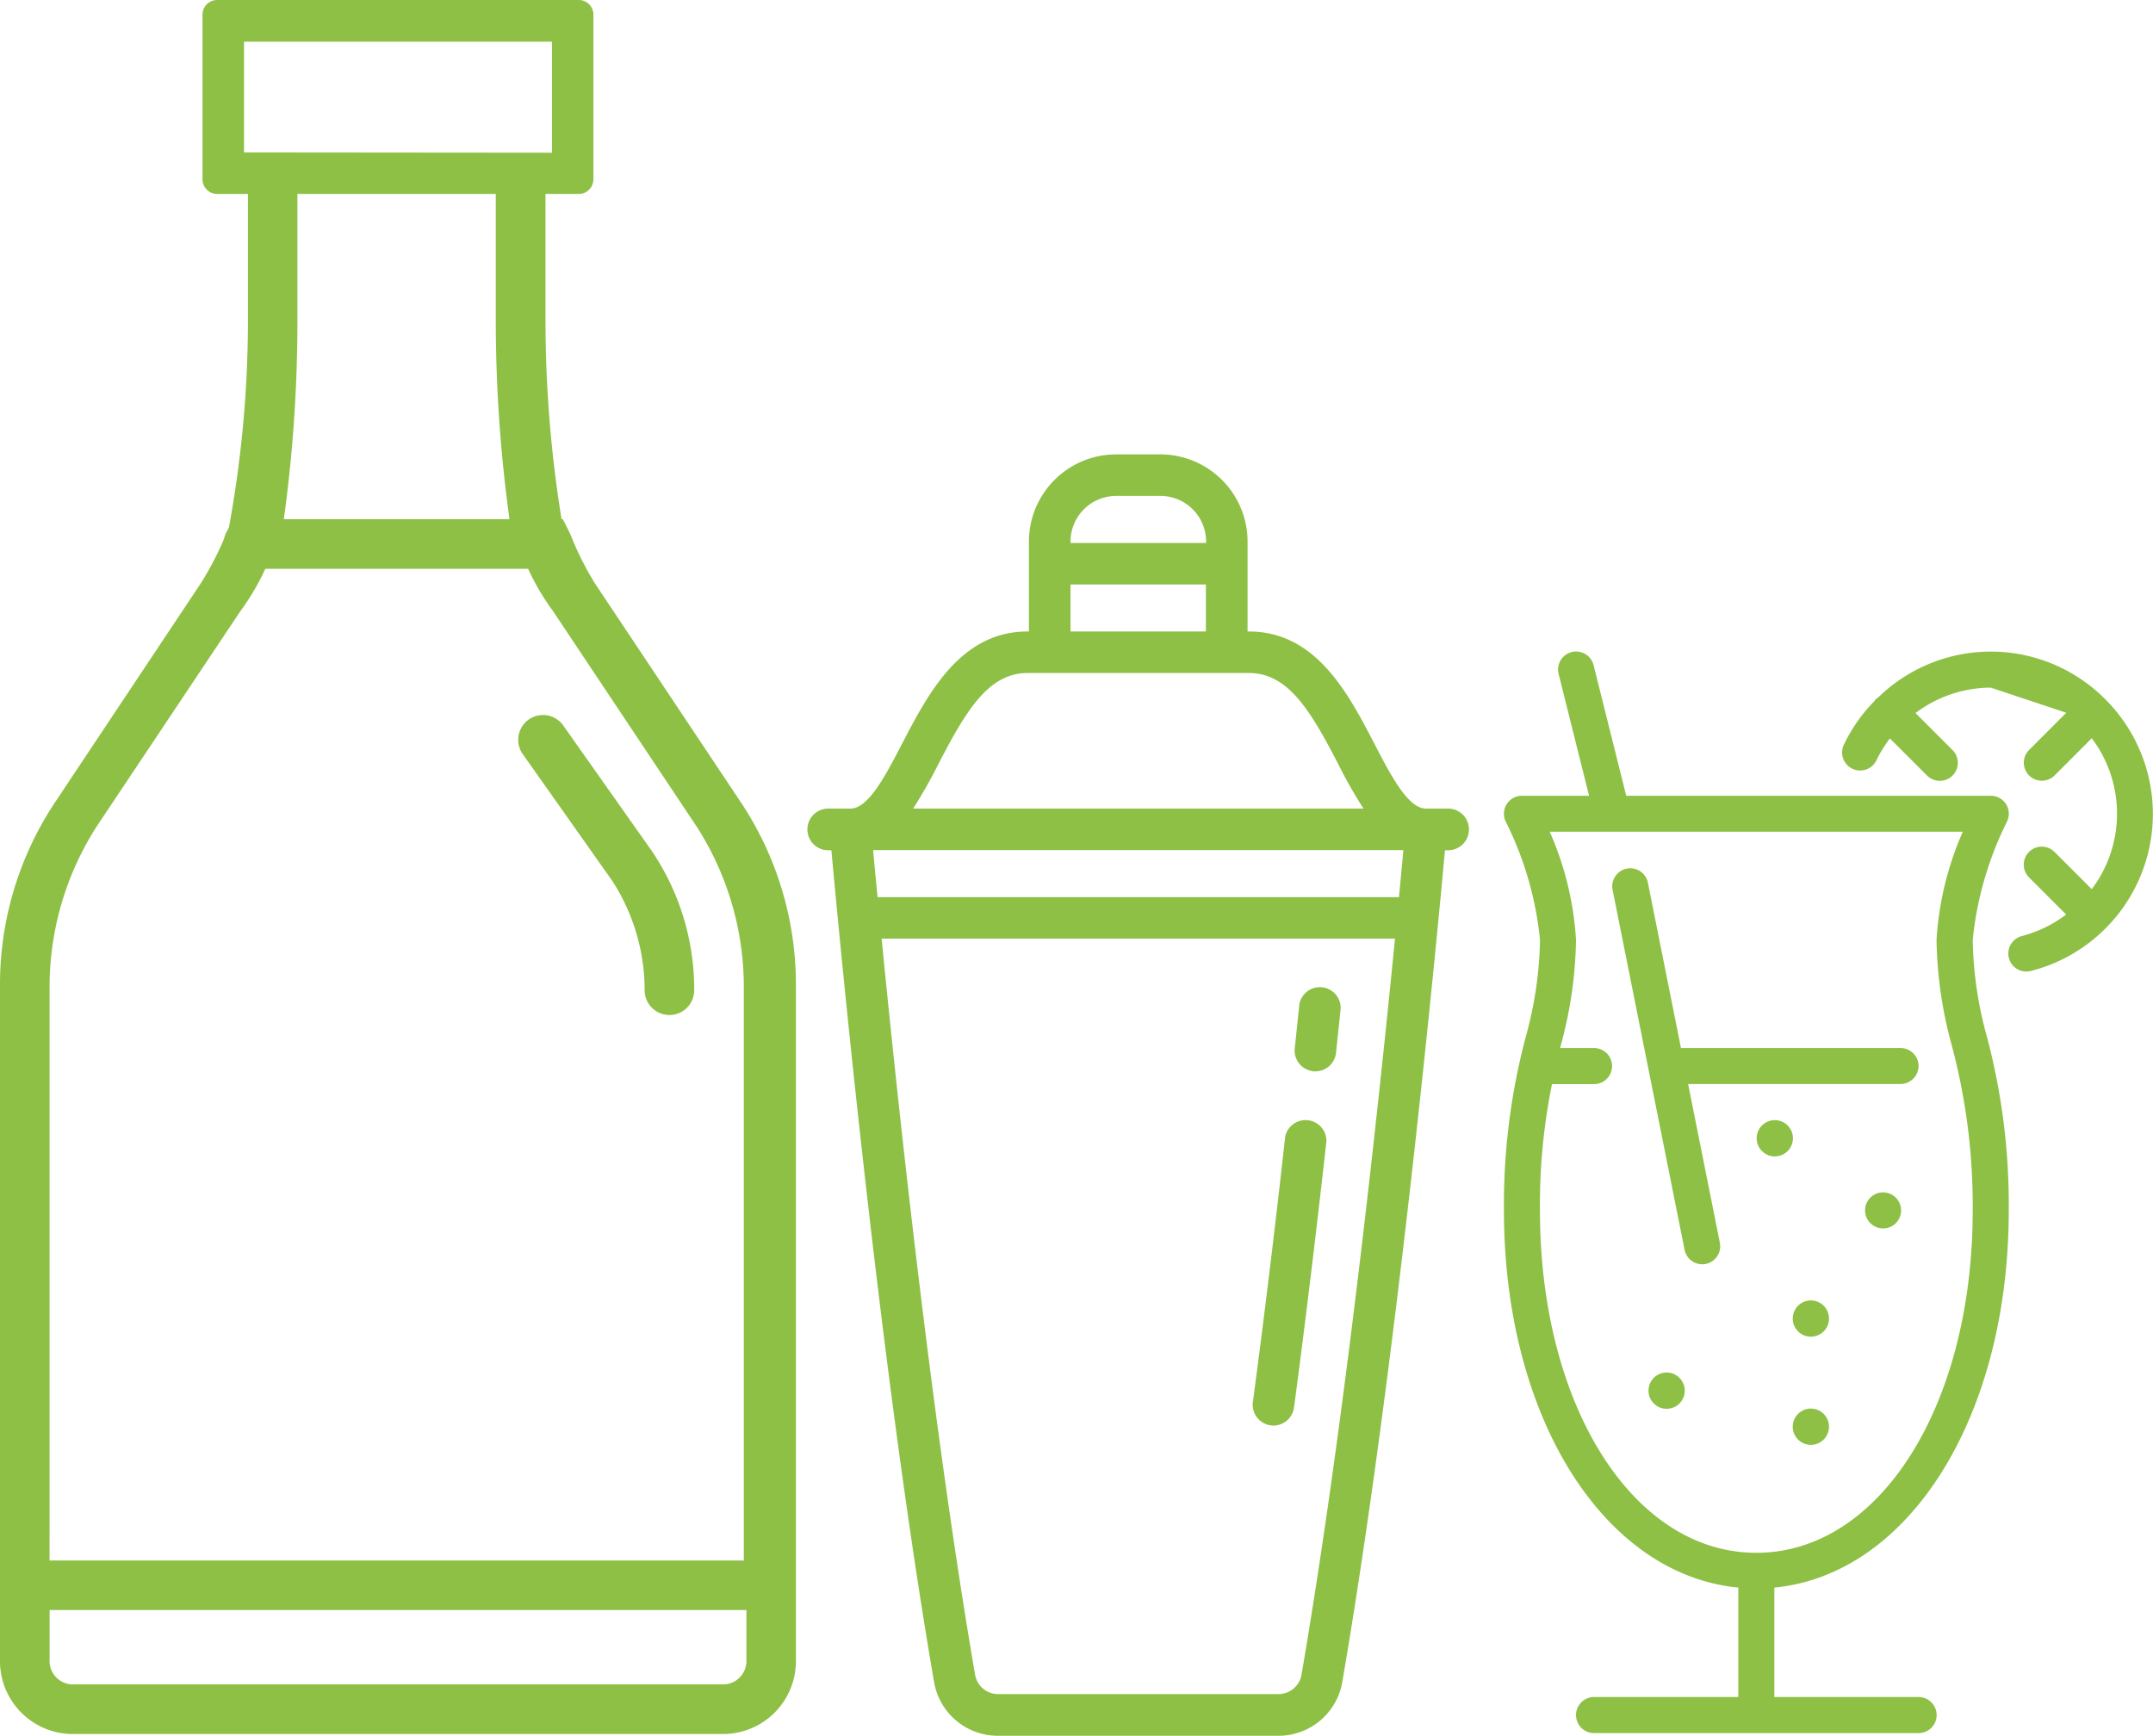
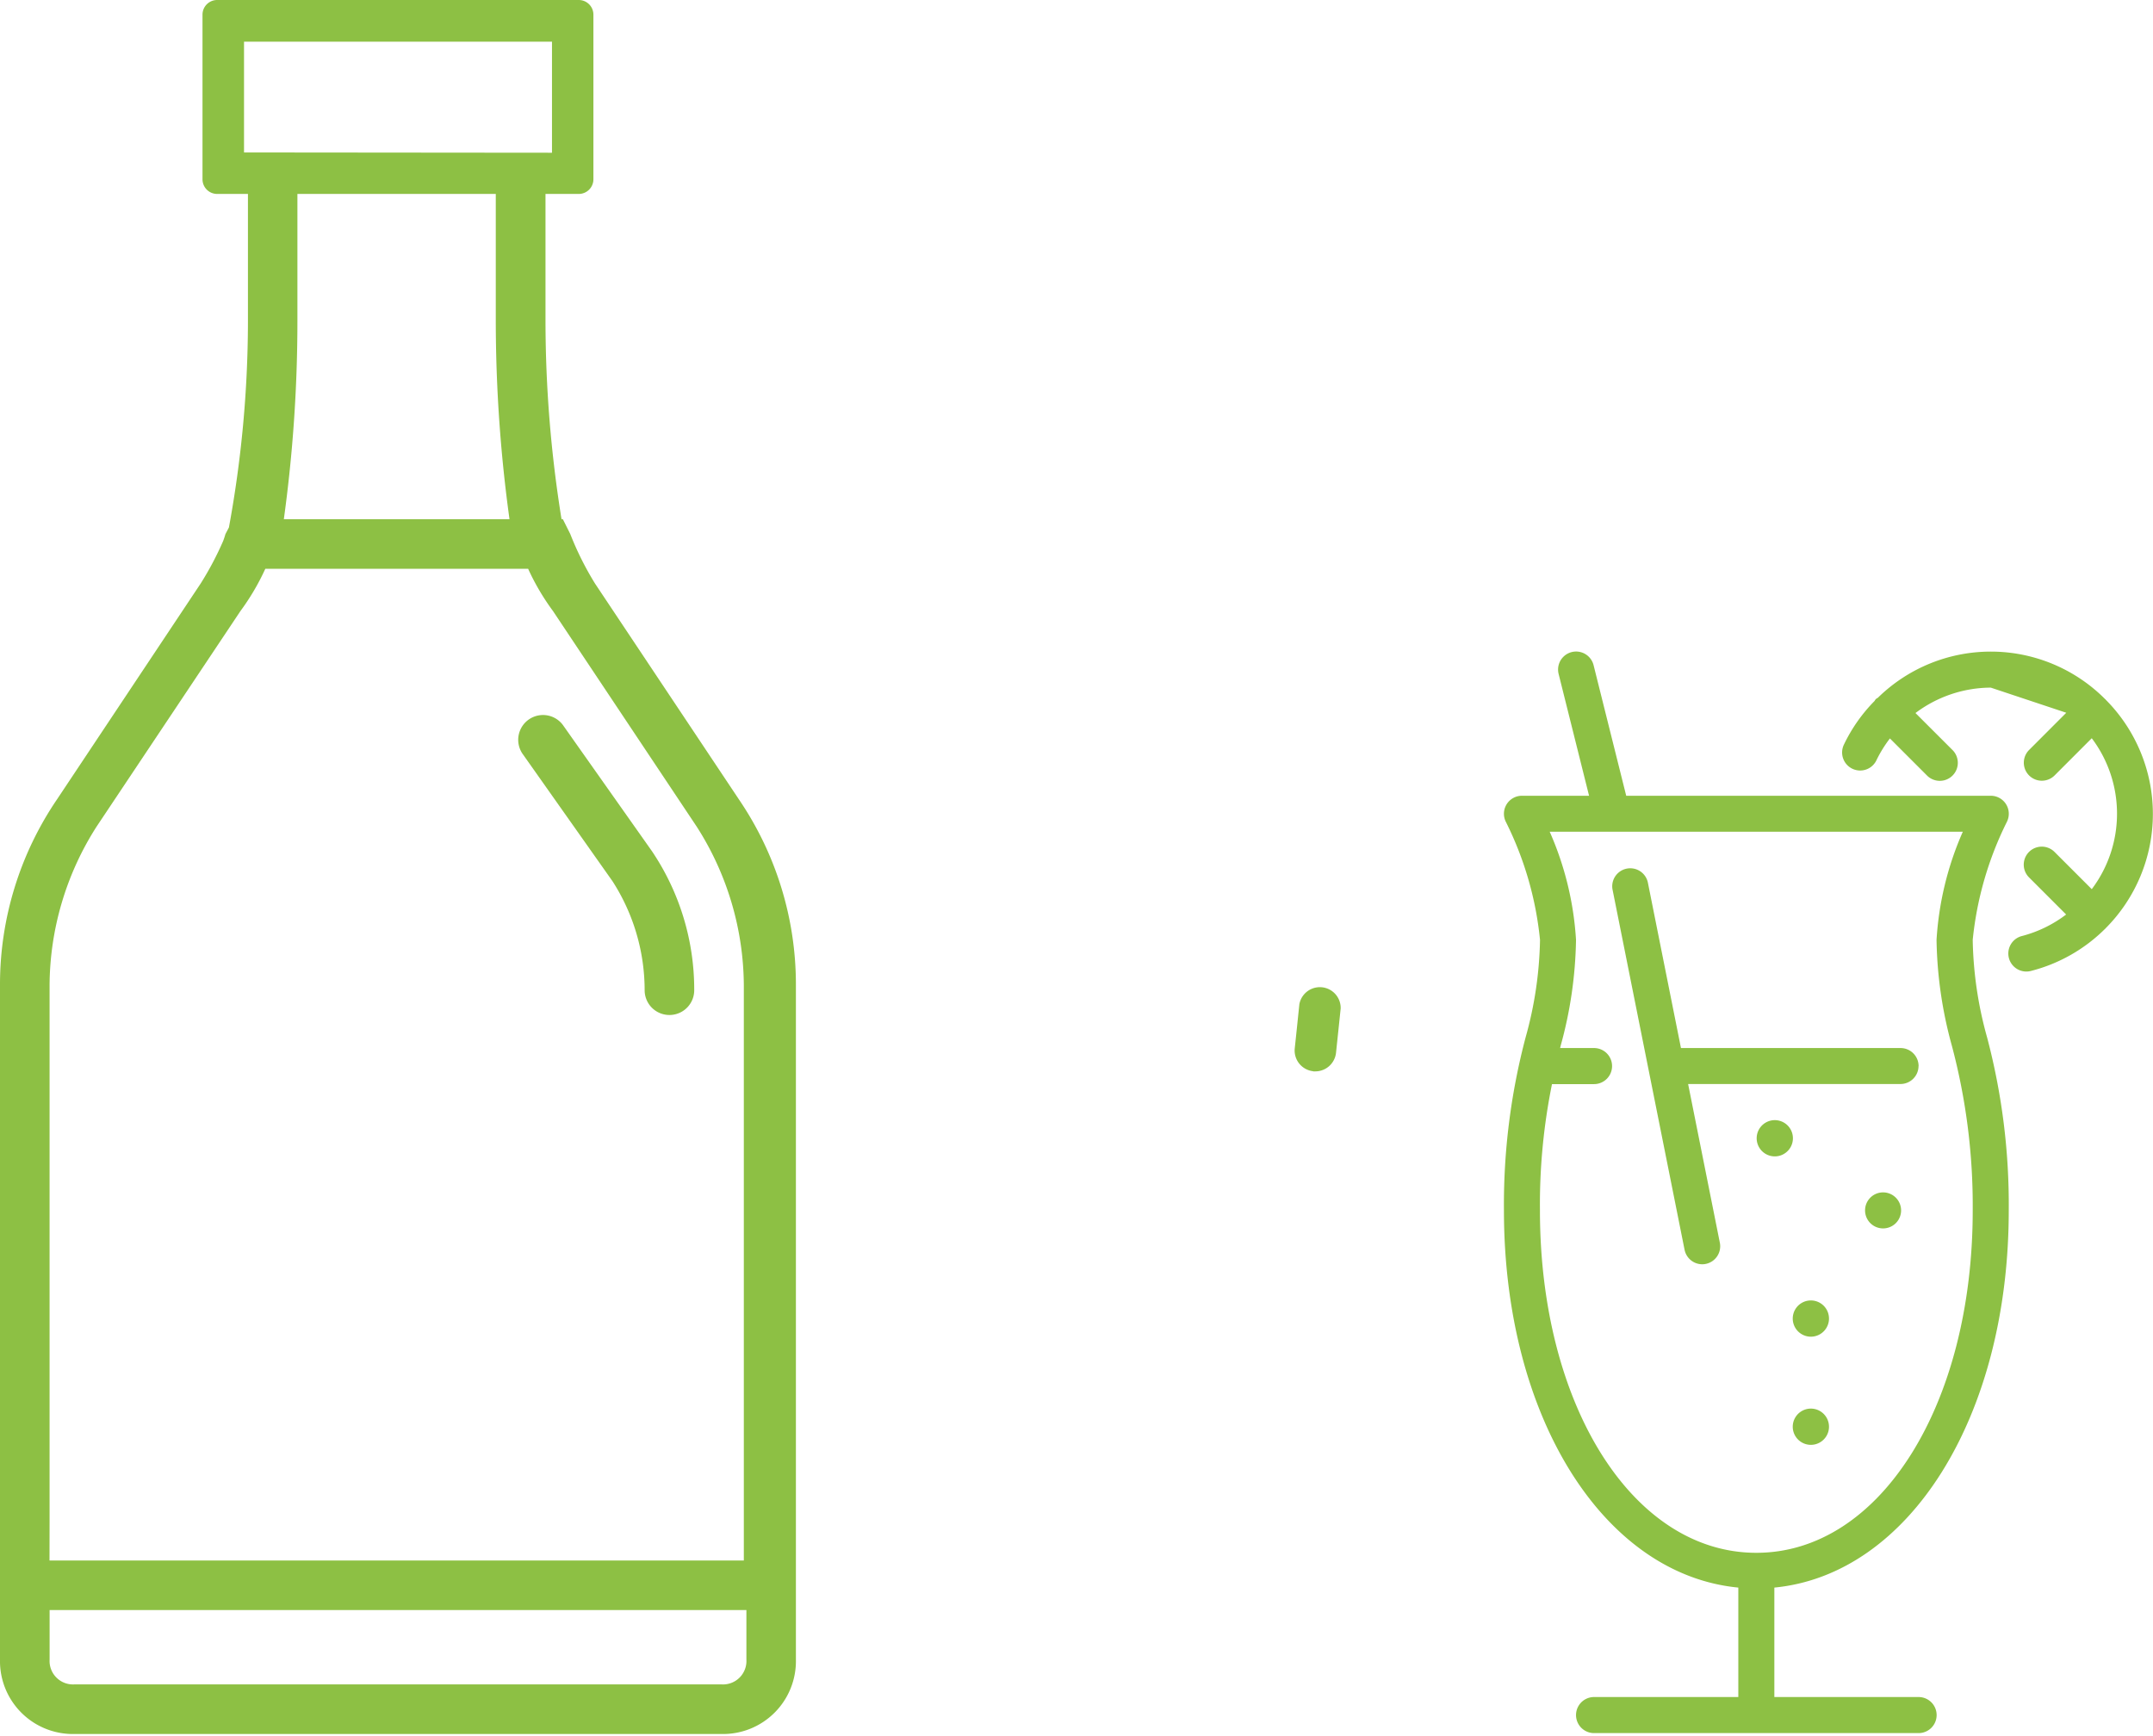
<svg xmlns="http://www.w3.org/2000/svg" id="Group_28" data-name="Group 28" viewBox="0 0 62.017 50">
  <defs>
    <style>
      .cls-1 {
        fill: #8dc044;
      }
    </style>
  </defs>
  <g id="Group_25" data-name="Group 25" transform="translate(23.261 13.09)">
-     <path id="Path_21" data-name="Path 21" class="cls-1" d="M251.88,141.567h-.638c-.52,0-1.011-.947-1.486-1.863-.749-1.443-1.68-3.239-3.616-3.239h-.04v-2.591a2.514,2.514,0,0,0-2.511-2.511h-1.276a2.514,2.514,0,0,0-2.511,2.511v2.591h-.04c-1.936,0-2.868,1.8-3.617,3.239-.475.916-.966,1.863-1.486,1.863h-.638a.6.6,0,0,0,0,1.2h.091c.247,2.708,1.4,14.914,2.958,23.963a1.864,1.864,0,0,0,1.845,1.547h8.068a1.864,1.864,0,0,0,1.845-1.547c1.556-9.049,2.712-21.255,2.958-23.963h.091a.6.6,0,0,0,0-1.2ZM241,133.874a1.317,1.317,0,0,1,1.315-1.315h1.276a1.317,1.317,0,0,1,1.315,1.315v.04H241Zm0,1.236H244.9v1.355H241Zm-3.791,5.145c.788-1.519,1.432-2.594,2.555-2.594h6.378c1.122,0,1.767,1.076,2.555,2.594a13.51,13.51,0,0,0,.743,1.312H236.465a13.443,13.443,0,0,0,.743-1.312Zm10.444,26.268a.671.671,0,0,1-.666.553h-8.068a.671.671,0,0,1-.667-.553c-1.239-7.2-2.223-16.426-2.693-21.21h14.788c-.471,4.784-1.455,14.006-2.694,21.21Zm2.809-22.405H235.442c-.054-.561-.1-1.019-.127-1.355h15.273c-.03.336-.073.795-.127,1.355Zm0,0" transform="translate(-233.425 -131.363)" />
    <path id="Path_22" data-name="Path 22" class="cls-1" d="M374.751,287.435a.572.572,0,0,0,.064,0,.6.6,0,0,0,.594-.535q.07-.662.134-1.277a.6.6,0,0,0-1.19-.122c-.042.408-.086.833-.133,1.273a.6.6,0,0,0,.532.657Zm0,0" transform="translate(-360.186 -269.661)" />
-     <path id="Path_23" data-name="Path 23" class="cls-1" d="M362.614,332.2a.612.612,0,0,0,.08.005.6.6,0,0,0,.592-.519c.315-2.363.629-4.942.933-7.666a.6.6,0,0,0-1.188-.133c-.3,2.715-.616,5.286-.93,7.641a.6.6,0,0,0,.514.672Zm0,0" transform="translate(-349.273 -304.228)" />
  </g>
  <g id="Group_26" data-name="Group 26" transform="translate(43.32 18.766)">
    <path id="Path_24" data-name="Path 24" class="cls-1" d="M508.349,323.832h-.006a.522.522,0,1,0,.006,0Zm0,0" transform="translate(-500.543 -310.329)" />
    <path id="Path_25" data-name="Path 25" class="cls-1" d="M474.832,256.579a.52.52,0,0,0-.519-.519h-6.326l-.955-4.776a.519.519,0,0,0-1.018.2l2.077,10.387a.52.52,0,0,0,.509.418.508.508,0,0,0,.1-.01.519.519,0,0,0,.407-.611l-.914-4.572h6.118a.52.52,0,0,0,.519-.519Zm0,0" transform="translate(-462.887 -244.634)" />
-     <path id="Path_26" data-name="Path 26" class="cls-1" d="M477.078,396.793h-.006a.522.522,0,1,0,.006,0Zm0,0" transform="translate(-472.388 -376.019)" />
    <path id="Path_27" data-name="Path 27" class="cls-1" d="M518.771,407.219h-.006a.522.522,0,1,0,.006,0Zm0,0" transform="translate(-509.926 -385.406)" />
    <path id="Path_28" data-name="Path 28" class="cls-1" d="M539,190.093l-1.071,1.072a.519.519,0,1,0,.734.734l1.071-1.072a3.612,3.612,0,0,1,0,4.348l-1.073-1.073a.519.519,0,0,0-.734.734l1.069,1.069a3.6,3.6,0,0,1-1.274.62.519.519,0,1,0,.256,1.007,4.66,4.66,0,0,0,2.146-1.221l.007,0s0,0,0-.007a4.666,4.666,0,0,0,0-6.592h0s0-.008-.008-.011-.008,0-.011-.008a4.645,4.645,0,0,0-6.539-.032.485.485,0,0,0-.061.04.5.5,0,0,0-.035.053A4.626,4.626,0,0,0,532.6,191a.52.52,0,1,0,.939.446,3.625,3.625,0,0,1,.381-.613l1.069,1.069a.519.519,0,1,0,.735-.734l-1.068-1.067a3.632,3.632,0,0,1,2.169-.732" transform="translate(-522.801 -188.326)" />
    <path id="Path_29" data-name="Path 29" class="cls-1" d="M518.771,375.948h-.006a.522.522,0,1,0,.006,0Zm0,0" transform="translate(-509.926 -357.251)" />
    <path id="Path_30" data-name="Path 30" class="cls-1" d="M449.272,204.424a18.863,18.863,0,0,0-.624-4.981,11.084,11.084,0,0,1-.414-2.809,9.8,9.8,0,0,1,.984-3.4.519.519,0,0,0-.465-.752h-10.5l-.94-3.762a.519.519,0,0,0-1.007.253l.877,3.509h-1.932a.519.519,0,0,0-.465.752,9.739,9.739,0,0,1,.984,3.4,11.065,11.065,0,0,1-.415,2.809,18.853,18.853,0,0,0-.624,4.981c0,5.954,2.868,10.494,6.751,10.869v3.153h-4.155a.519.519,0,1,0,0,1.039h9.348a.519.519,0,1,0,0-1.039H442.52v-3.153c3.883-.376,6.752-4.915,6.752-10.869ZM442,214.291c-3.553,0-6.232-4.242-6.232-9.867a17.428,17.428,0,0,1,.347-3.635h1.211a.519.519,0,0,0,0-1.039h-.977l.015-.064a12.07,12.07,0,0,0,.443-3.052,9.064,9.064,0,0,0-.758-3.116h11.9a9.07,9.07,0,0,0-.757,3.116,12.085,12.085,0,0,0,.442,3.052,17.94,17.94,0,0,1,.6,4.738c0,5.625-2.679,9.867-6.232,9.867Zm0,0" transform="translate(-434.73 -188.324)" />
    <path id="Path_31" data-name="Path 31" class="cls-1" d="M540.139,345.2a.52.52,0,0,0-.519-.519h-.006a.519.519,0,1,0,.525.519Zm0,0" transform="translate(-528.698 -329.097)" />
  </g>
  <g id="Group_27" data-name="Group 27">
    <path id="Path_32" data-name="Path 32" class="cls-1" d="M151.245,207.164a.714.714,0,0,0-1.143.857l2.571,3.642a5.805,5.805,0,0,1,.928,3.143.714.714,0,1,0,1.428,0,7.132,7.132,0,0,0-1.214-4Z" transform="translate(-135.032 -186.28)" />
    <path id="Path_33" data-name="Path 33" class="cls-1" d="M21.283,23.027l-4.142-6.214a8.884,8.884,0,0,1-.714-1.428l-.214-.428h-.038a36.012,36.012,0,0,1-.462-5.7V5.587h.958a.422.422,0,0,0,.422-.422V.422A.422.422,0,0,0,16.671,0H6.255a.422.422,0,0,0-.422.422V5.165a.422.422,0,0,0,.422.422h.887V9.253a33.007,33.007,0,0,1-.548,5.942l-.1.19c-.019.068-.042.136-.066.2a9.078,9.078,0,0,1-.648,1.225L1.643,23.027A9.482,9.482,0,0,0,0,28.384V47.81a2.1,2.1,0,0,0,2.143,2.143H20.783a2.1,2.1,0,0,0,2.143-2.143V28.384A9.48,9.48,0,0,0,21.283,23.027ZM7.029,4.392V1.2H15.9v3.2Zm7.647,10.565h-6.5a41.839,41.839,0,0,0,.391-5.7V5.587h5.714V9.253A41.855,41.855,0,0,0,14.676,14.957ZM1.428,43.879v-15.5a8.562,8.562,0,0,1,1.357-4.571L6.928,17.6a6.783,6.783,0,0,0,.714-1.214h7.571a6.779,6.779,0,0,0,.714,1.214l4.142,6.214a8.562,8.562,0,0,1,1.357,4.571v16.57h-20ZM21.5,47.81a.675.675,0,0,1-.714.714H2.143a.675.675,0,0,1-.714-.714V46.382H21.5V47.81Z" />
  </g>
</svg>